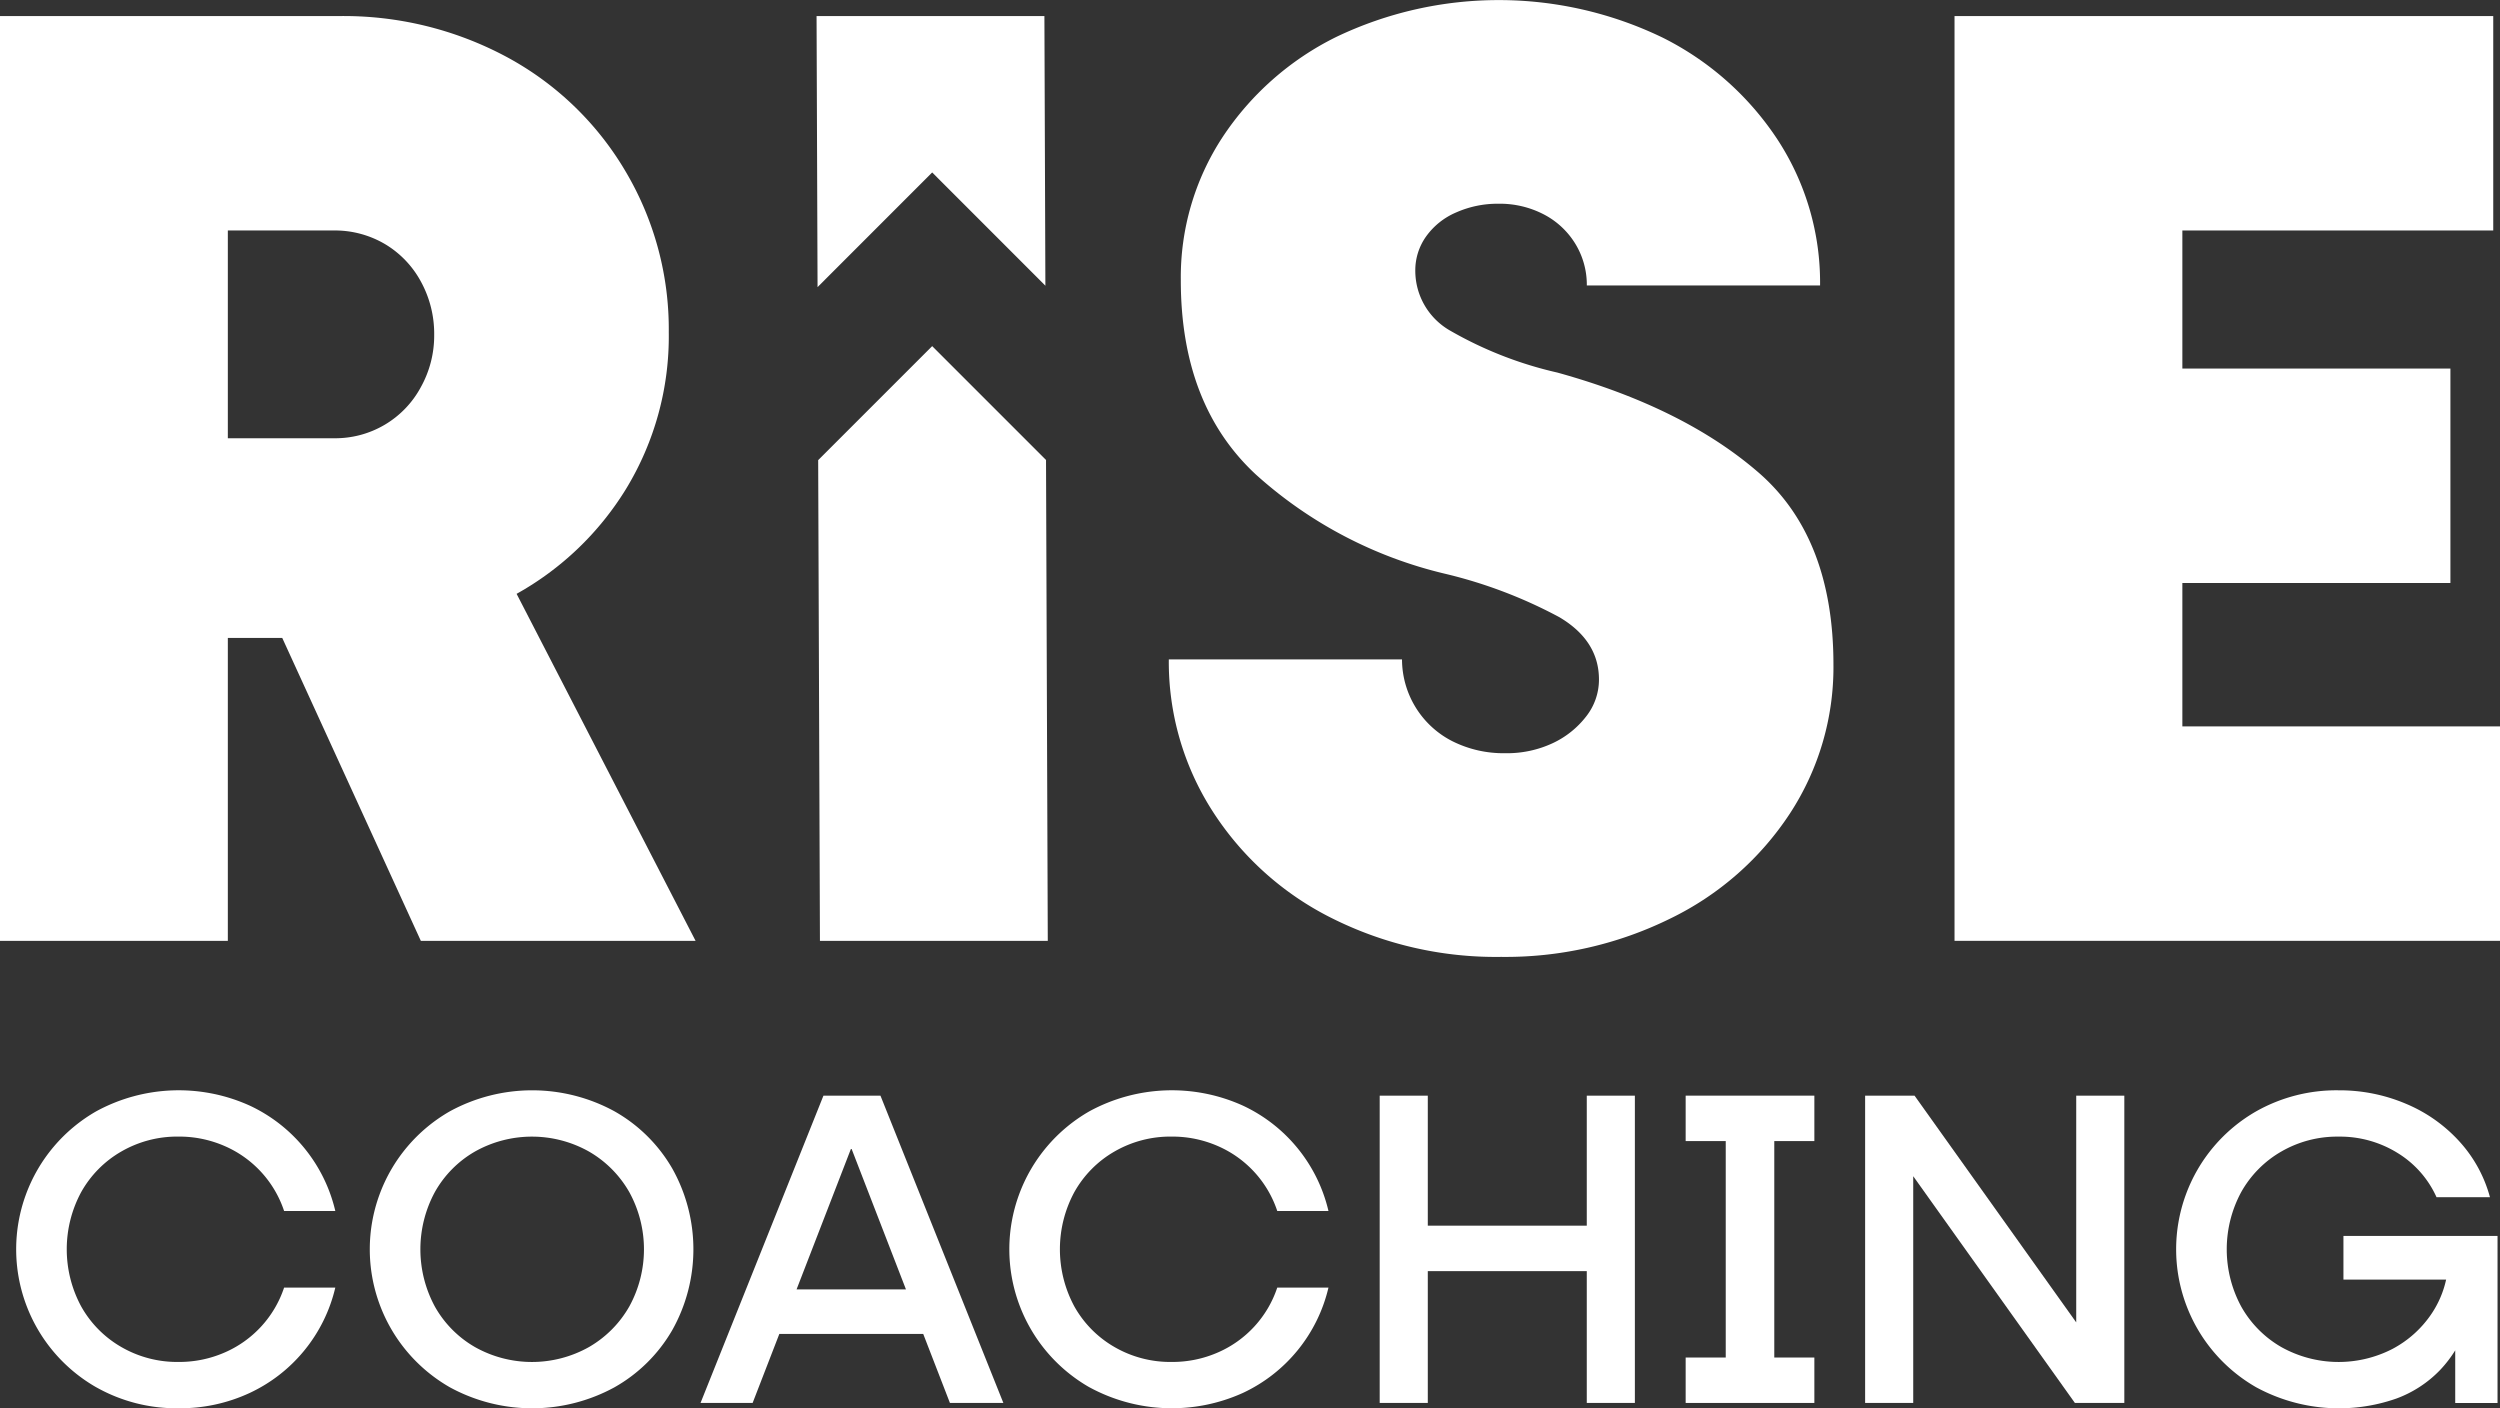
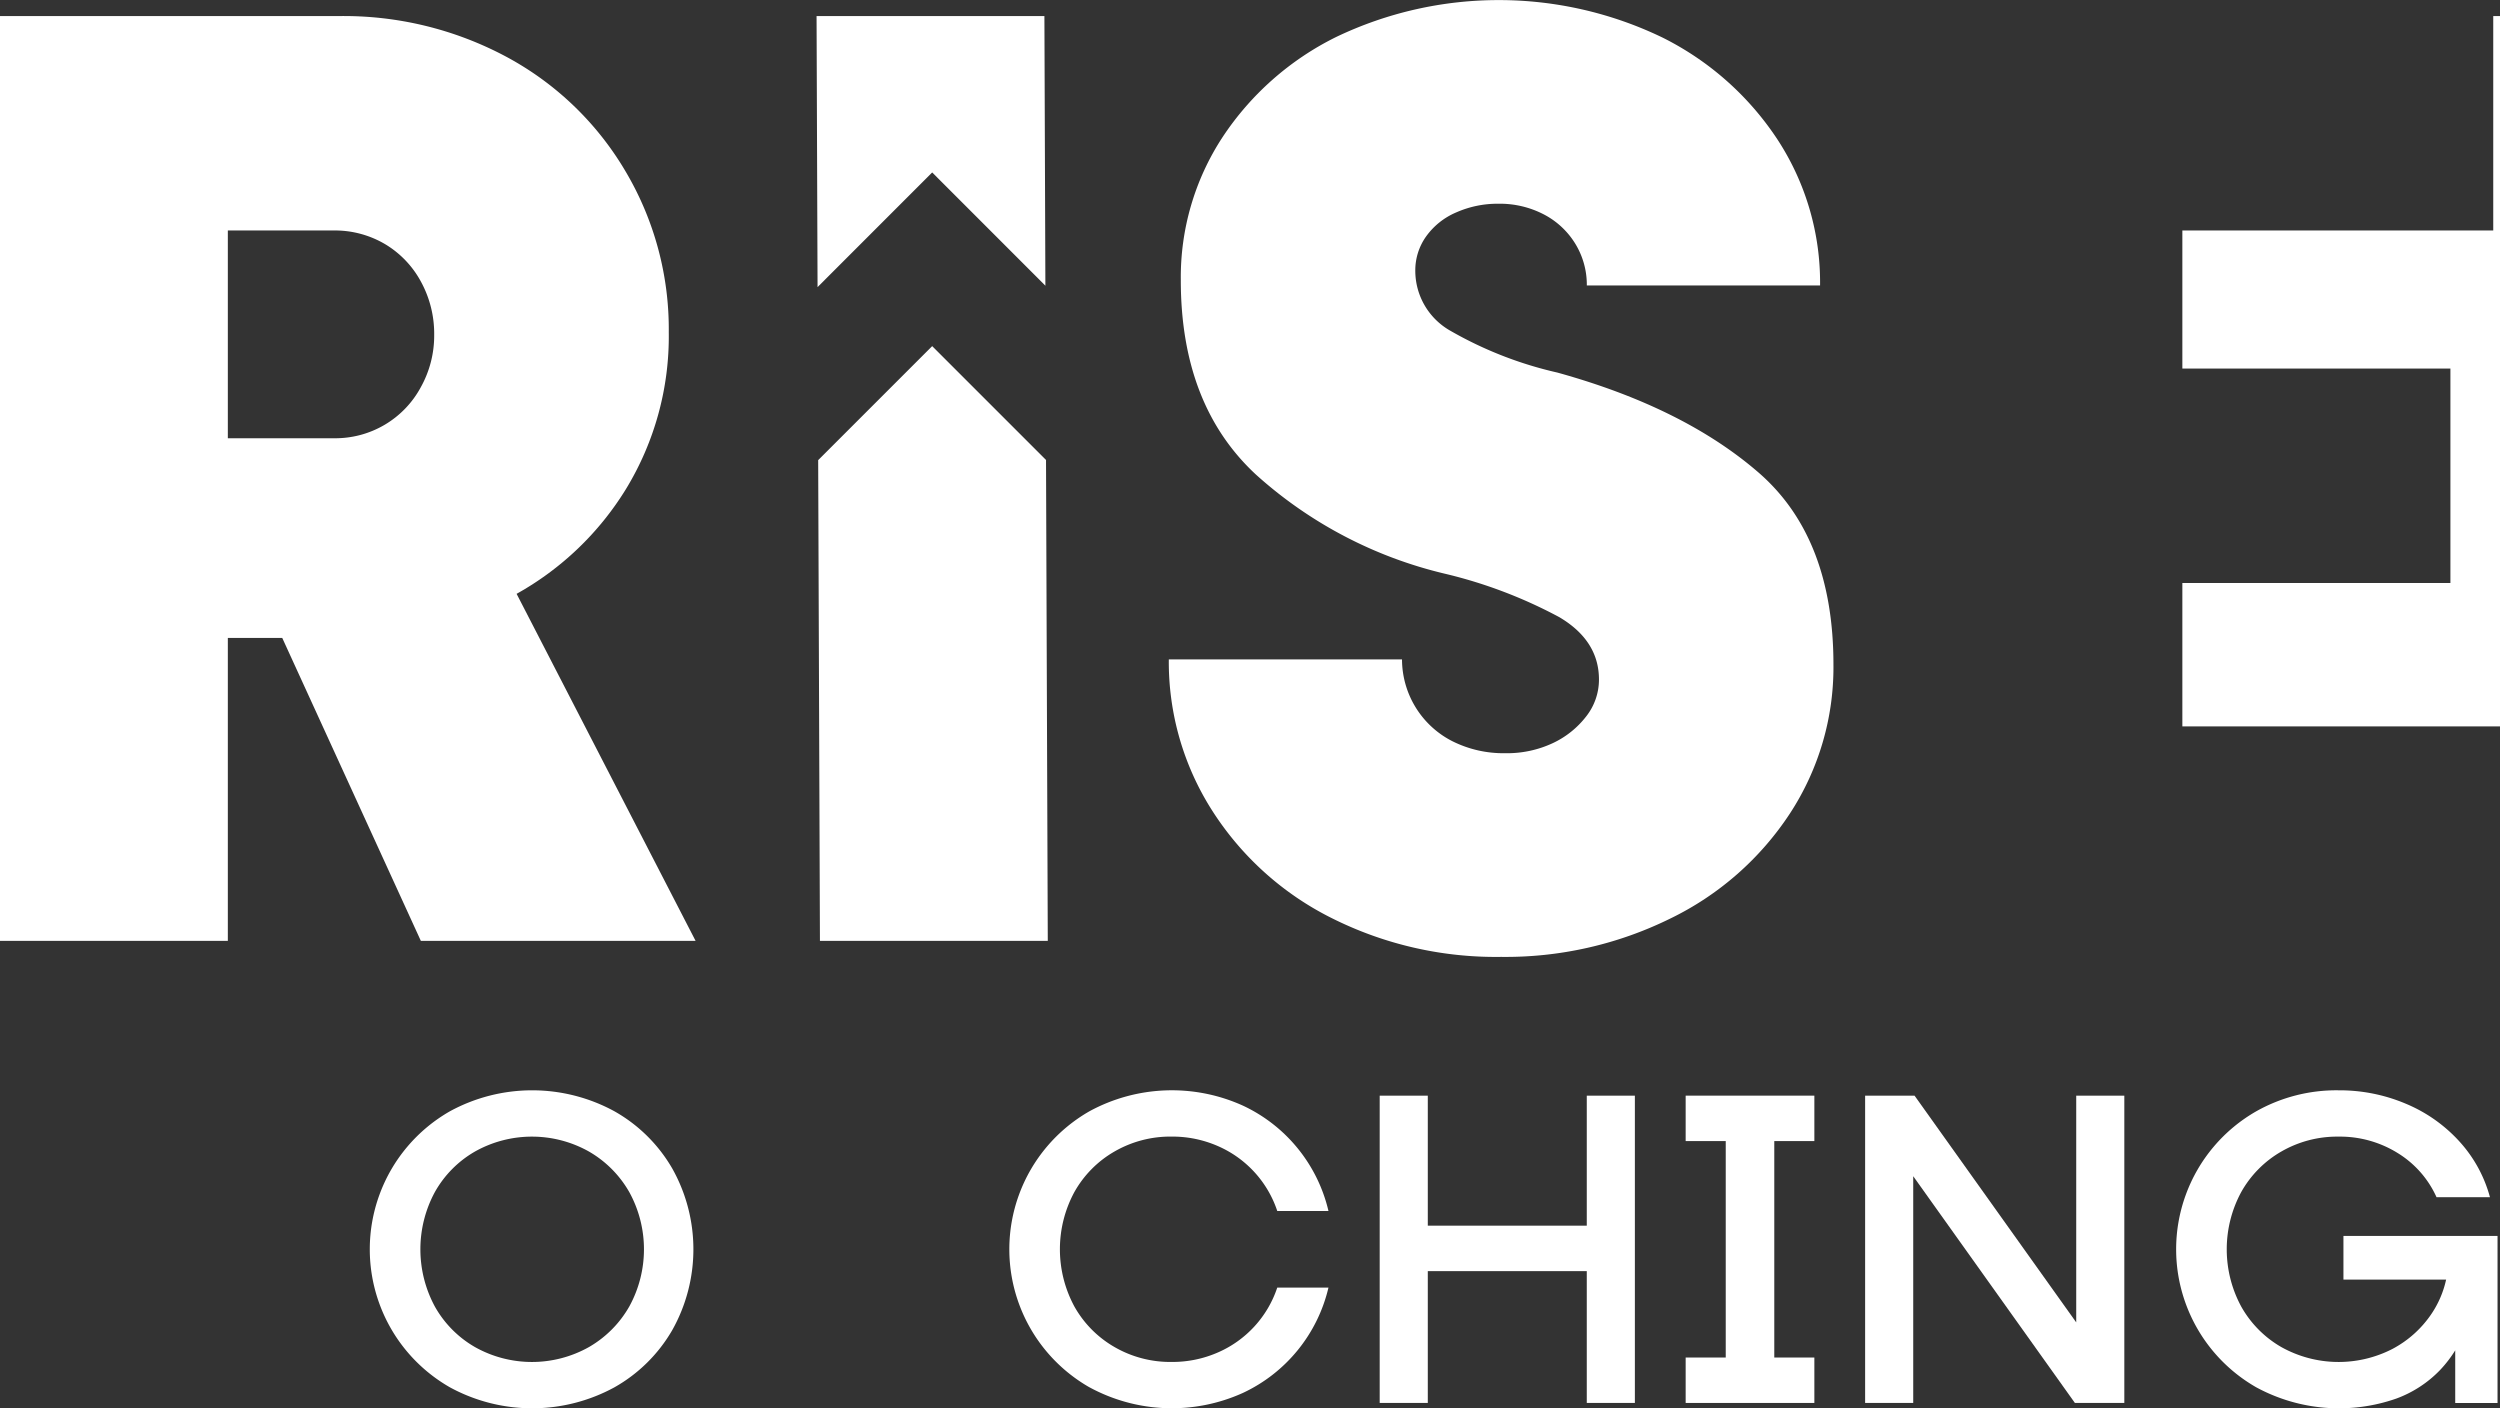
<svg xmlns="http://www.w3.org/2000/svg" width="224.003" height="126.185" viewBox="0 0 224.003 126.185">
  <rect x="0" y="0" width="224.003" height="126.185" fill="#333333" stroke="none" />
  <g id="Group_110" data-name="Group 110" transform="translate(4.912 812.778)">
-     <path id="Path_555" data-name="Path 555" d="M72.738,179.758a14.241,14.241,0,0,1,0-24.742,15.437,15.437,0,0,1,13.747-.5,13.927,13.927,0,0,1,7.661,9.438H89.558a9.661,9.661,0,0,0-5.348-5.827,10.135,10.135,0,0,0-4.11-.838,9.992,9.992,0,0,0-5.127,1.337,9.612,9.612,0,0,0-3.593,3.631,10.786,10.786,0,0,0,0,10.256,9.6,9.6,0,0,0,3.593,3.631,9.983,9.983,0,0,0,5.127,1.337,10.135,10.135,0,0,0,4.11-.838,9.657,9.657,0,0,0,5.348-5.825h4.588a13.928,13.928,0,0,1-7.661,9.437,14.766,14.766,0,0,1-6.385,1.376,14.612,14.612,0,0,1-7.362-1.875" transform="translate(-69.014 -868.227)" fill="#fff" />
    <path id="Path_556" data-name="Path 556" d="M104.423,179.759a14.24,14.24,0,0,1,0-24.742,15.393,15.393,0,0,1,14.725,0,13.82,13.82,0,0,1,5.188,5.128,14.789,14.789,0,0,1,0,14.486,13.812,13.812,0,0,1-5.188,5.128,15.393,15.393,0,0,1-14.725,0m12.45-3.612a9.756,9.756,0,0,0,3.612-3.631,10.642,10.642,0,0,0,0-10.256,9.764,9.764,0,0,0-3.612-3.631,10.424,10.424,0,0,0-10.215,0,9.6,9.6,0,0,0-3.592,3.631,10.786,10.786,0,0,0,0,10.256,9.6,9.6,0,0,0,3.592,3.631,10.424,10.424,0,0,0,10.215,0" transform="translate(-69.014 -868.227)" fill="#fff" />
-     <path id="Path_557" data-name="Path 557" d="M149.217,181.155h4.788L142.992,153.62h-5.108L126.87,181.155h4.668l2.394-6.186h12.891Zm-13.741-10.176,4.9-12.665,4.9,12.665Z" transform="translate(-69.014 -868.227)" fill="#fff" />
    <path id="Path_558" data-name="Path 558" d="M161.726,179.758a14.241,14.241,0,0,1,0-24.742,15.435,15.435,0,0,1,13.746-.5,13.925,13.925,0,0,1,7.662,9.438h-4.588a9.661,9.661,0,0,0-5.348-5.827,10.135,10.135,0,0,0-4.11-.838,9.992,9.992,0,0,0-5.127,1.337,9.612,9.612,0,0,0-3.593,3.631,10.786,10.786,0,0,0,0,10.256,9.6,9.6,0,0,0,3.593,3.631,9.983,9.983,0,0,0,5.127,1.337,10.135,10.135,0,0,0,4.11-.838,9.657,9.657,0,0,0,5.348-5.825h4.588a13.926,13.926,0,0,1-7.662,9.437,15.44,15.44,0,0,1-13.746-.5" transform="translate(-69.014 -868.227)" fill="#fff" />
    <path id="Path_559" data-name="Path 559" d="M206.279,153.62v11.652H192.034V153.62h-4.31v27.535h4.31V169.343h14.245v11.812h4.31V153.62Z" transform="translate(-69.014 -868.227)" fill="#fff" />
    <path id="Path_560" data-name="Path 560" d="M226.671,157.691V153.62H215.139v4.071h3.591v19.394h-3.591v4.07h11.532v-4.07H223.08V157.691Z" transform="translate(-69.014 -868.227)" fill="#fff" />
    <path id="Path_561" data-name="Path 561" d="M250.134,153.62v20.316L235.648,153.62h-4.429v27.535h4.31V160.839l14.486,20.316h4.429V153.62Z" transform="translate(-69.014 -868.227)" fill="#fff" />
    <path id="Path_562" data-name="Path 562" d="M274.077,166.191v3.91h9.2a8.84,8.84,0,0,1-1.3,3.053,9.646,9.646,0,0,1-3.532,3.173,10.532,10.532,0,0,1-9.935-.18,9.6,9.6,0,0,1-3.592-3.631,10.786,10.786,0,0,1,0-10.256,9.6,9.6,0,0,1,3.592-3.631,10,10,0,0,1,5.127-1.337,9.786,9.786,0,0,1,5.308,1.476,8.925,8.925,0,0,1,3.472,3.951h4.788a12.071,12.071,0,0,0-2.713-4.968,13.514,13.514,0,0,0-4.789-3.392,15.216,15.216,0,0,0-6.066-1.217,14.612,14.612,0,0,0-7.362,1.875,14.24,14.24,0,0,0,0,24.742,15.541,15.541,0,0,0,12.55,1,10.419,10.419,0,0,0,3.911-2.554,10.9,10.9,0,0,0,1.357-1.763v4.716h3.791V166.191Z" transform="translate(-69.014 -868.227)" fill="#fff" />
    <path id="Path_563" data-name="Path 563" d="M101.809,139.749h24.617L110.39,108.657a26.814,26.814,0,0,0,9.792-9.377,26.268,26.268,0,0,0,3.843-14.05,27.737,27.737,0,0,0-3.9-14.471A27.449,27.449,0,0,0,109.5,60.552a30.882,30.882,0,0,0-15.011-3.663H64.1v82.86H84.516v-27.14h4.876ZM84.516,76.1H94a8.845,8.845,0,0,1,4.564,1.2,8.753,8.753,0,0,1,3.242,3.362,9.744,9.744,0,0,1,1.2,4.8,9.5,9.5,0,0,1-1.2,4.683A8.7,8.7,0,0,1,94,94.716H84.516Z" transform="translate(-69.014 -868.227)" fill="#fff" />
    <path id="Path_564" data-name="Path 564" d="M183.417,137.708a27,27,0,0,1-10.688-9.607,24.73,24.73,0,0,1-3.9-13.57h20.895a8.244,8.244,0,0,0,4.5,7.325,10.2,10.2,0,0,0,4.743,1.081,9.664,9.664,0,0,0,4.262-.9,8.136,8.136,0,0,0,3-2.4,5.333,5.333,0,0,0,1.142-3.3q0-3.48-3.543-5.584a42.288,42.288,0,0,0-10.268-3.9,38.547,38.547,0,0,1-16.931-8.887q-6.728-6.242-6.725-17.412a22.886,22.886,0,0,1,3.723-12.789,25.987,25.987,0,0,1,10.207-9.007,33.739,33.739,0,0,1,29.241.061A26.462,26.462,0,0,1,223.4,68a23.409,23.409,0,0,1,3.783,13.029h-20.9a7.052,7.052,0,0,0-1.021-3.722,7.2,7.2,0,0,0-2.822-2.642,8.538,8.538,0,0,0-4.083-.961,9.149,9.149,0,0,0-3.782.78,6.376,6.376,0,0,0-2.7,2.163,5.229,5.229,0,0,0-.961,3.061,6.178,6.178,0,0,0,3.183,5.4,34.571,34.571,0,0,0,9.546,3.723q11.286,3.125,18.013,8.946t6.725,17.233a23.947,23.947,0,0,1-3.9,13.329,26.79,26.79,0,0,1-10.747,9.427,33.363,33.363,0,0,1-15.131,3.422,32.787,32.787,0,0,1-15.19-3.482" transform="translate(-69.014 -868.227)" fill="#fff" />
-     <path id="Path_565" data-name="Path 565" d="M259.644,120.535V107.686h24.018V88.472H259.644V76.1H287.5V56.889H239.23v82.86h48.875V120.535Z" transform="translate(-69.014 -868.227)" fill="#fff" />
+     <path id="Path_565" data-name="Path 565" d="M259.644,120.535V107.686h24.018V88.472H259.644V76.1H287.5V56.889H239.23h48.875V120.535Z" transform="translate(-69.014 -868.227)" fill="#fff" />
    <path id="Path_566" data-name="Path 566" d="M147.626,86.462,137.412,96.675l.157,43.074h20.415l-.157-43.086Z" transform="translate(-69.014 -868.227)" fill="#fff" />
    <path id="Path_567" data-name="Path 567" d="M147.626,70.9,157.77,81.05l-.088-24.161H137.267l.089,24.286Z" transform="translate(-69.014 -868.227)" fill="#fff" />
  </g>
</svg>